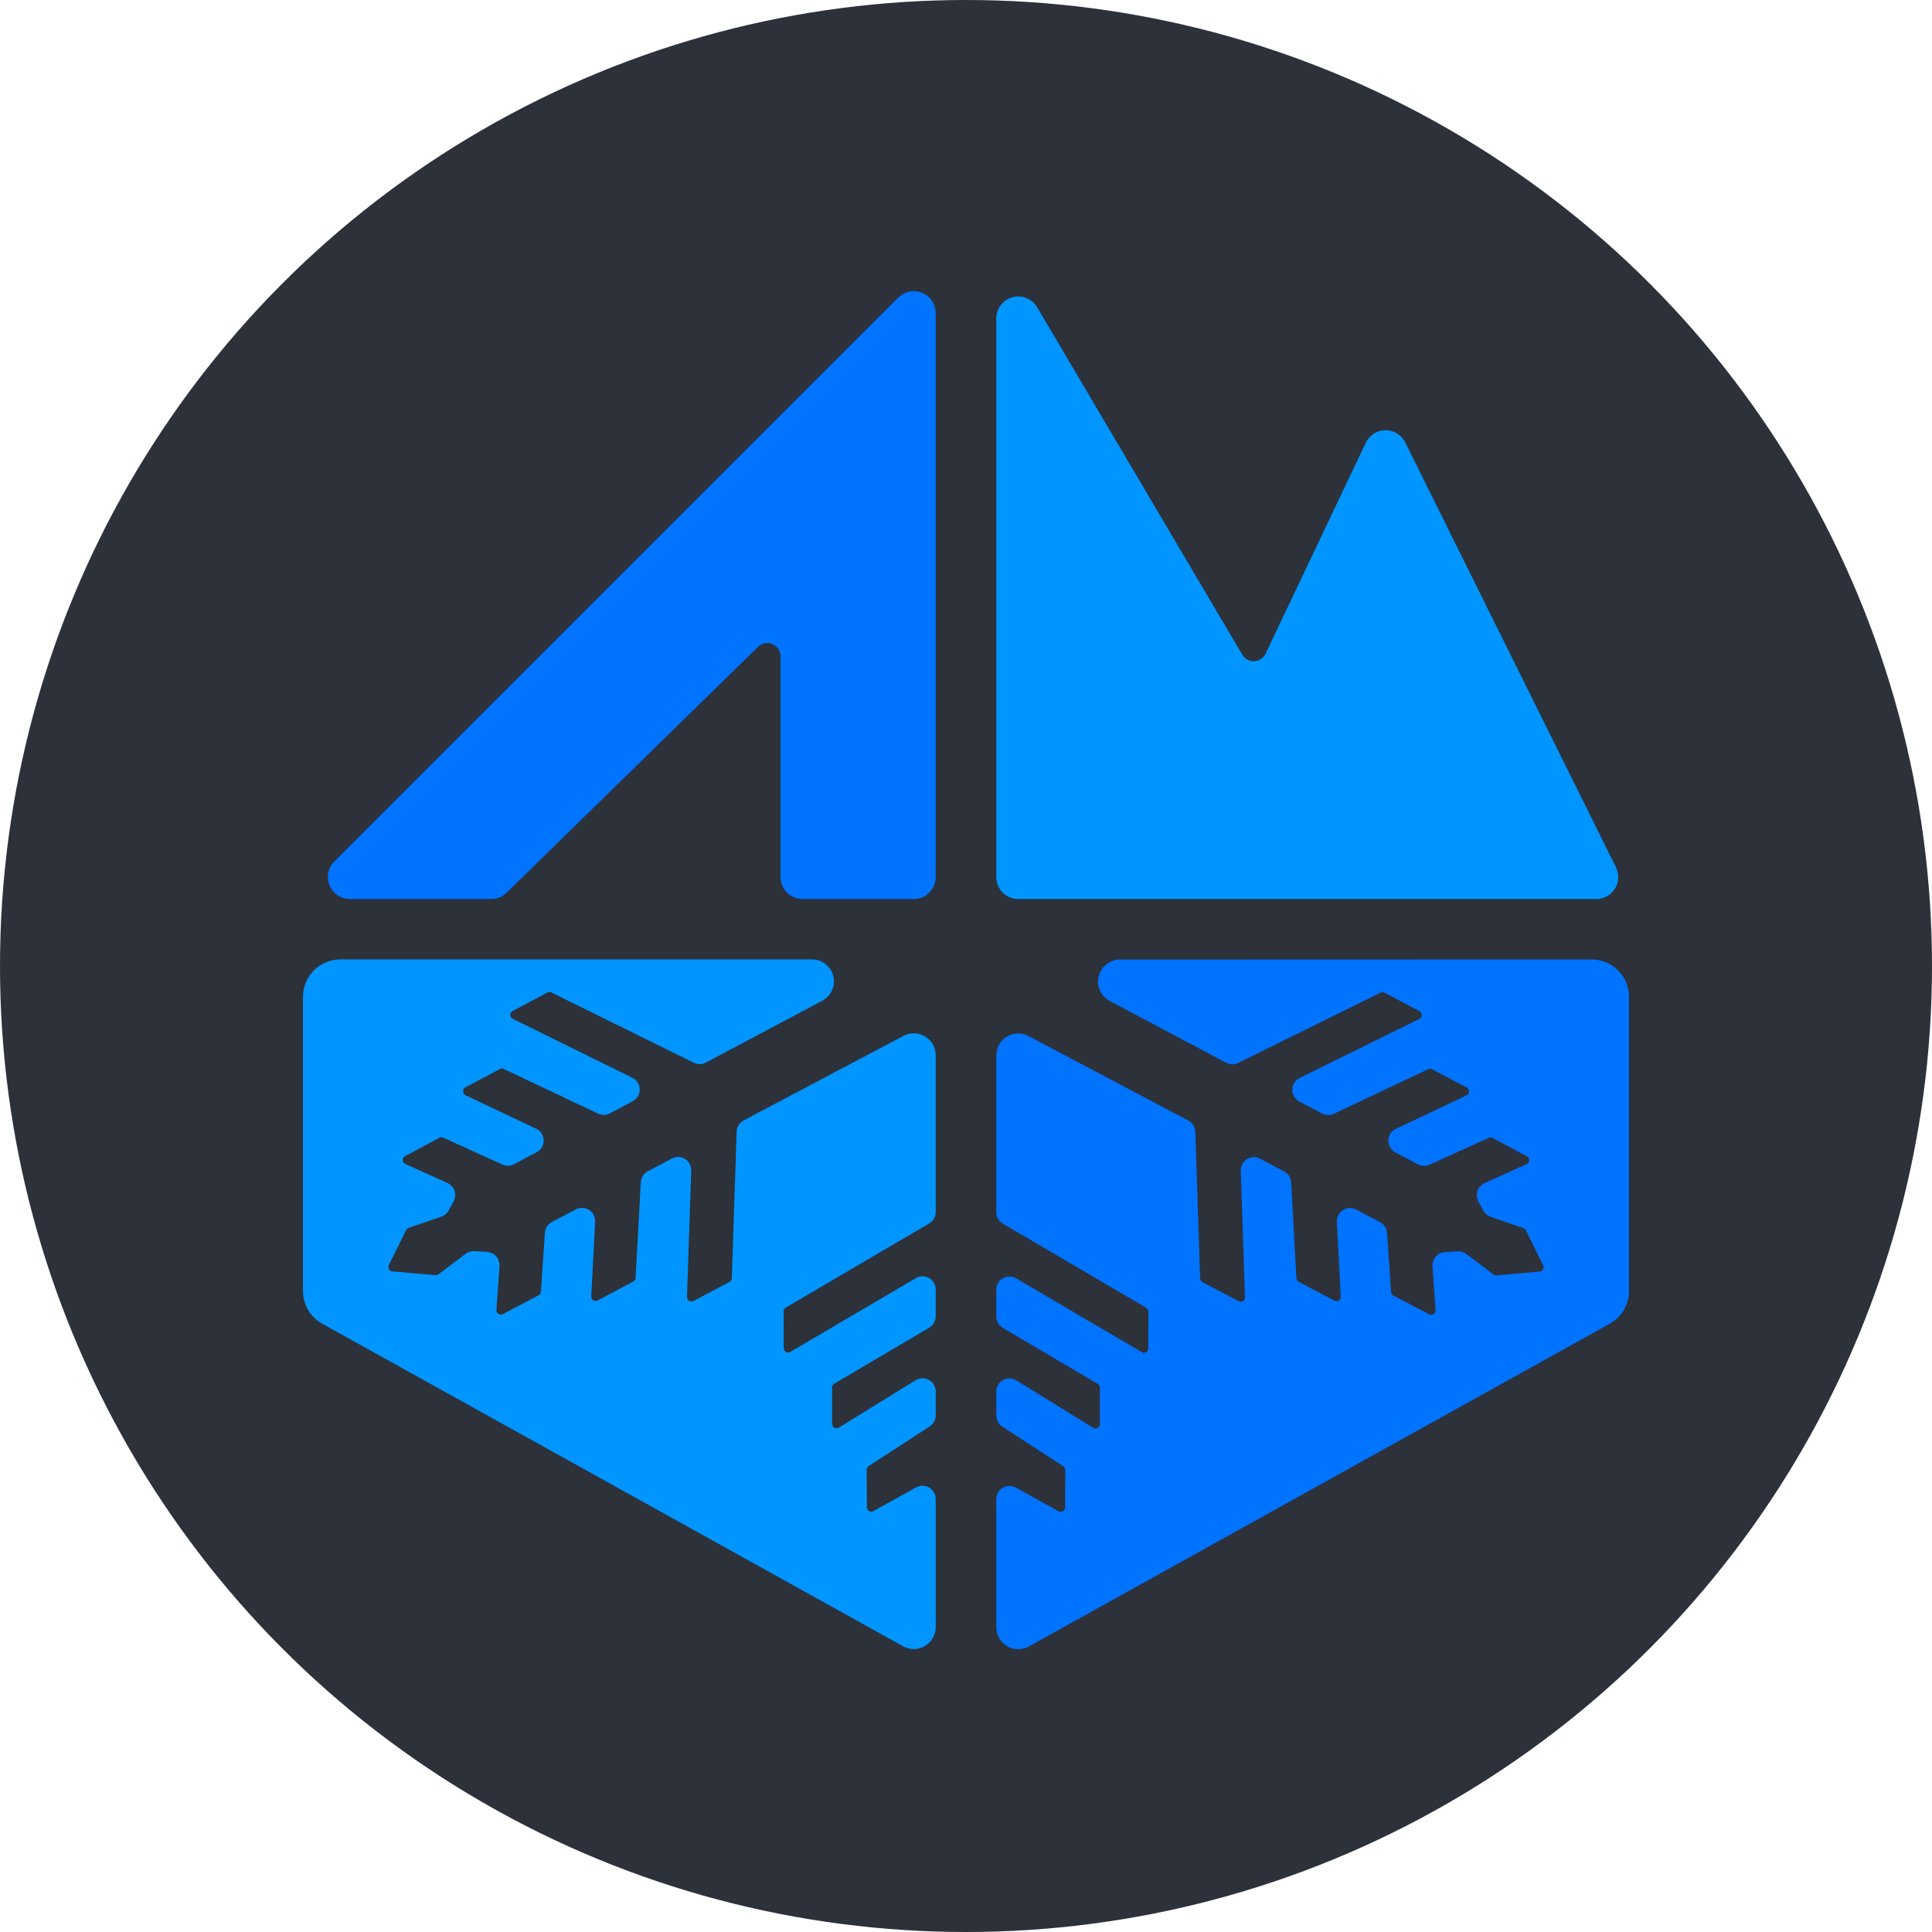
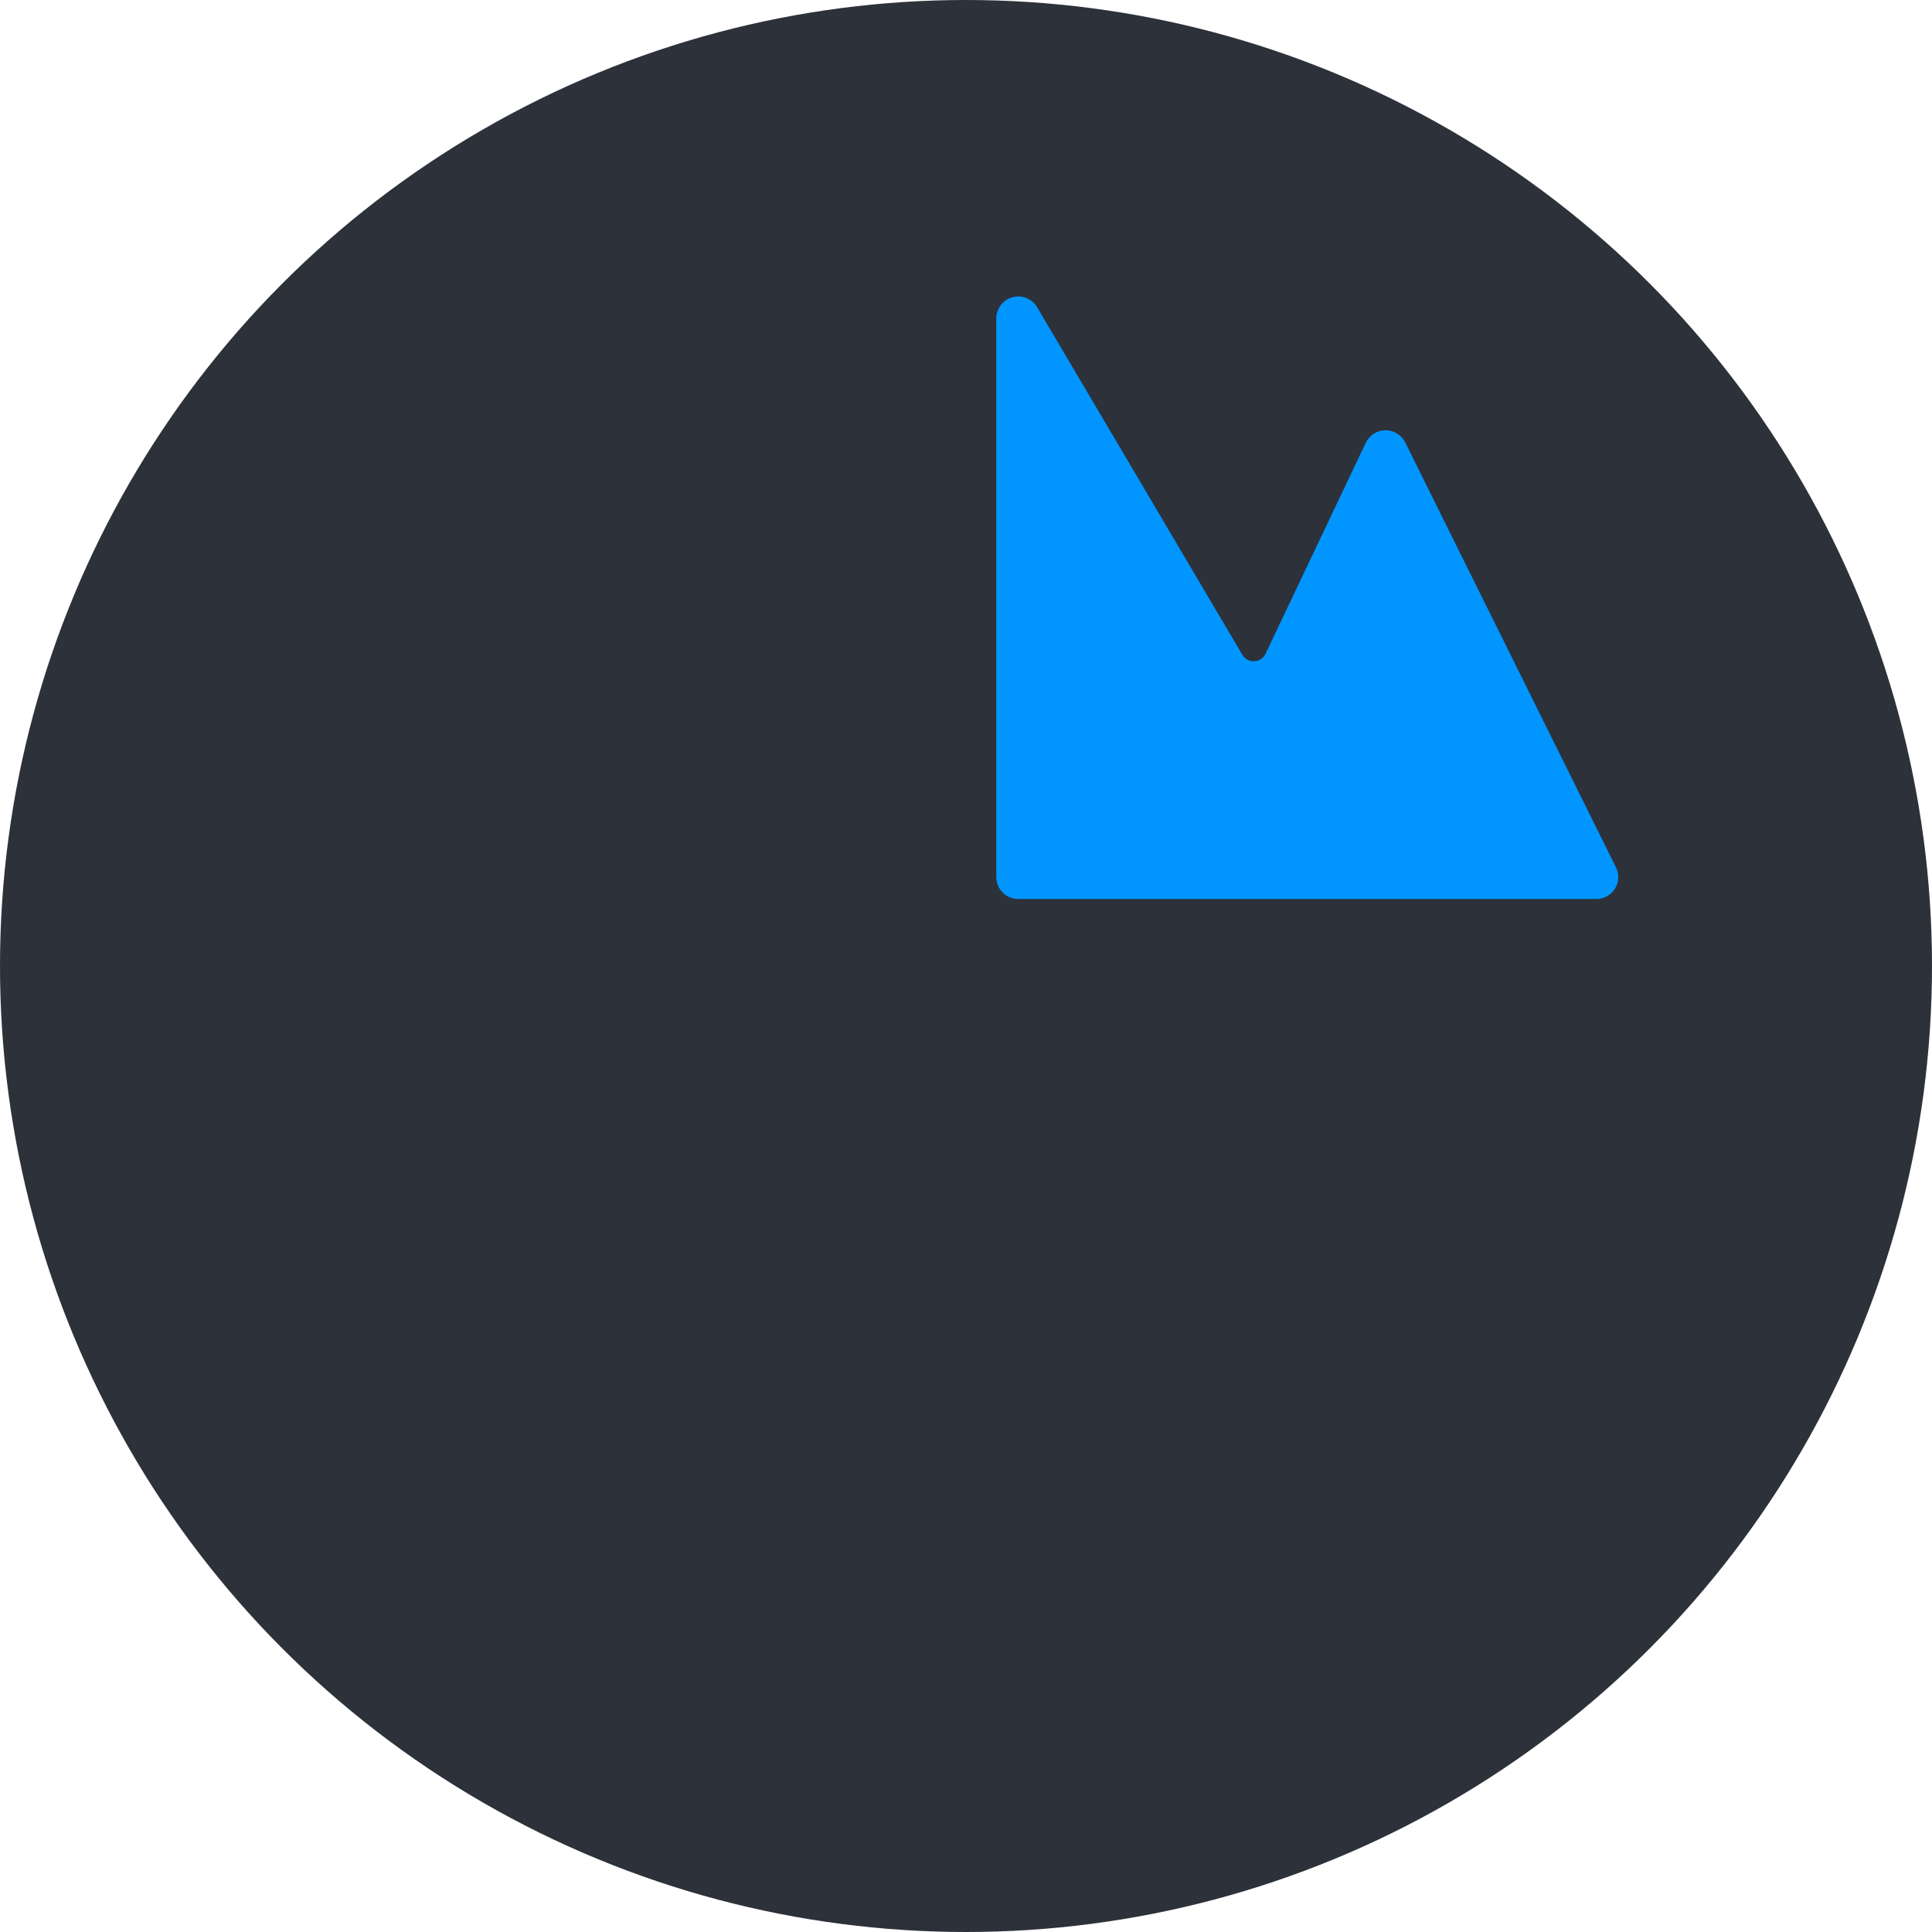
<svg xmlns="http://www.w3.org/2000/svg" xmlns:ns1="http://www.serif.com/" width="100%" height="100%" viewBox="0 0 220 220" version="1.1" xml:space="preserve" style="fill-rule:evenodd;clip-rule:evenodd;stroke-linejoin:round;stroke-miterlimit:1.414;">
  <g id="Accent-Circle" ns1:id="Accent Circle">
    <circle cx="110" cy="110" r="110" style="fill:#2c313a;" />
    <g>
      <g>
        <path d="M181.776,101.876c0.692,0 1.334,-0.358 1.699,-0.946c0.365,-0.588 0.4,-1.323 0.092,-1.943c-4.585,-9.244 -18.894,-38.094 -23.997,-48.383c-0.341,-0.686 -1.043,-1.118 -1.809,-1.111c-0.766,0.006 -1.461,0.45 -1.79,1.142c-2.897,6.099 -8.613,18.134 -11.408,24.018c-0.317,0.668 -0.977,1.106 -1.716,1.14c-0.739,0.033 -1.436,-0.345 -1.812,-0.982c-4.745,-8.036 -17.119,-28.992 -23.365,-39.572c-0.459,-0.776 -1.38,-1.15 -2.25,-0.912c-0.869,0.238 -1.473,1.028 -1.473,1.929c0,16.217 0,54.454 0,63.62c0,0.53 0.211,1.039 0.586,1.414c0.375,0.375 0.884,0.586 1.414,0.586c9.886,0 53.547,0 65.829,0Z" style="fill:#0095ff;stroke:#0095ff;stroke-width:1px;" />
-         <path d="M39.828,101.876c-0.809,0 -1.538,-0.487 -1.847,-1.235c-0.31,-0.747 -0.139,-1.607 0.433,-2.179c12.008,-12.008 52.217,-52.217 64.224,-64.225c0.572,-0.572 1.433,-0.743 2.18,-0.433c0.747,0.309 1.235,1.039 1.235,1.848l0,64.224c0,0.53 -0.211,1.039 -0.586,1.414c-0.375,0.375 -0.884,0.586 -1.414,0.586c-3.208,0 -9.468,0 -12.676,0c-1.105,0 -2,-0.896 -2,-2l0,-25.149c0,-0.804 -0.482,-1.531 -1.224,-1.843c-0.742,-0.312 -1.599,-0.149 -2.174,0.413c-7.528,7.36 -25.213,24.653 -28.645,28.009c-0.374,0.365 -0.876,0.57 -1.398,0.57c-2.59,0 -10.772,0 -16.108,0Z" style="fill:#0073ff;stroke:#0073ff;stroke-width:1px;stroke-miterlimit:1.5;" />
      </g>
      <g>
-         <path d="M104.568,169.81c0.31,-0.172 0.687,-0.167 0.992,0.013c0.305,0.18 0.493,0.508 0.493,0.862c0,3.236 0,10.346 0,14.595c0,0.709 -0.375,1.365 -0.986,1.724c-0.611,0.359 -1.366,0.369 -1.985,0.025c-11.951,-6.636 -56.337,-31.283 -66.152,-36.733c-1.191,-0.661 -1.93,-1.916 -1.93,-3.278c0,-6.465 0,-25.411 0,-33.517c0,-0.995 0.395,-1.948 1.098,-2.652c0.704,-0.703 1.657,-1.098 2.652,-1.098c10.348,0 39.479,0 53.712,0c0.918,0 1.719,0.625 1.941,1.516c0.222,0.892 -0.192,1.819 -1.003,2.25c-5.157,2.739 -11.526,6.123 -13.258,7.042c-0.284,0.151 -0.624,0.156 -0.912,0.014c-2.432,-1.201 -13.789,-6.807 -16.222,-8.008c-0.288,-0.143 -0.628,-0.138 -0.912,0.013c-0.823,0.438 -2.605,1.385 -3.955,2.103c-0.331,0.176 -0.536,0.523 -0.53,0.898c0.005,0.375 0.221,0.716 0.557,0.882c3.286,1.619 10.338,5.096 13.625,6.717c0.337,0.166 0.552,0.506 0.558,0.882c0.005,0.375 -0.2,0.722 -0.532,0.898c-0.933,0.494 -2.011,1.066 -2.602,1.379c-0.278,0.148 -0.61,0.155 -0.896,0.02c-1.858,-0.879 -8.883,-4.202 -10.741,-5.081c-0.285,-0.135 -0.617,-0.127 -0.896,0.021c-0.812,0.43 -2.579,1.366 -3.93,2.082c-0.335,0.178 -0.54,0.528 -0.532,0.907c0.009,0.378 0.23,0.719 0.572,0.881c2.189,1.035 5.858,2.771 8.045,3.805c0.341,0.162 0.563,0.503 0.572,0.881c0.009,0.378 -0.196,0.728 -0.53,0.906c-0.929,0.494 -1.994,1.061 -2.575,1.371c-0.274,0.146 -0.601,0.156 -0.884,0.027c-1.353,-0.615 -5.385,-2.448 -6.74,-3.064c-0.284,-0.129 -0.611,-0.119 -0.886,0.028c-0.801,0.429 -2.548,1.364 -3.896,2.085c-0.336,0.18 -0.54,0.535 -0.528,0.916c0.013,0.38 0.241,0.721 0.588,0.878c1.511,0.682 3.586,1.619 4.792,2.163c0.252,0.114 0.446,0.328 0.535,0.591c0.089,0.263 0.065,0.551 -0.067,0.795c-0.199,0.37 -0.415,0.771 -0.564,1.047c-0.119,0.221 -0.317,0.39 -0.555,0.471c-0.837,0.288 -2.872,0.988 -3.726,1.282c-0.249,0.085 -0.454,0.266 -0.571,0.501c-0.392,0.791 -1.332,2.687 -1.973,3.98c-0.146,0.296 -0.137,0.645 0.024,0.933c0.162,0.288 0.455,0.478 0.784,0.507c1.571,0.14 3.972,0.354 4.9,0.436c0.247,0.022 0.493,-0.048 0.691,-0.198c0.701,-0.529 2.408,-1.819 3.096,-2.339c0.19,-0.143 0.424,-0.214 0.662,-0.2c0.368,0.021 0.949,0.056 1.455,0.086c0.267,0.016 0.516,0.137 0.693,0.338c0.176,0.201 0.265,0.464 0.246,0.73c-0.089,1.264 -0.243,3.452 -0.352,5.003c-0.025,0.362 0.147,0.709 0.451,0.907c0.303,0.199 0.691,0.217 1.012,0.049c1.346,-0.707 3.194,-1.677 4.068,-2.135c0.308,-0.161 0.509,-0.471 0.533,-0.818c0.097,-1.442 0.355,-5.278 0.452,-6.718c0.023,-0.346 0.224,-0.656 0.531,-0.818c0.639,-0.337 1.783,-0.94 2.728,-1.438c0.318,-0.168 0.702,-0.152 1.005,0.041c0.303,0.194 0.479,0.536 0.46,0.895c-0.118,2.275 -0.323,6.217 -0.442,8.494c-0.018,0.36 0.158,0.702 0.461,0.895c0.304,0.194 0.688,0.21 1.006,0.041c1.334,-0.707 3.173,-1.682 4.047,-2.145c0.31,-0.164 0.511,-0.478 0.53,-0.829c0.111,-2.02 0.485,-8.881 0.595,-10.901c0.02,-0.35 0.221,-0.665 0.531,-0.829c0.646,-0.343 1.801,-0.955 2.748,-1.456c0.315,-0.167 0.695,-0.154 0.998,0.035c0.302,0.189 0.481,0.525 0.469,0.882c-0.114,3.411 -0.367,10.982 -0.481,14.391c-0.012,0.356 0.166,0.692 0.469,0.881c0.302,0.189 0.682,0.203 0.997,0.036c1.34,-0.707 3.211,-1.696 4.104,-2.168c0.317,-0.167 0.52,-0.492 0.532,-0.851c0.089,-2.698 0.46,-13.999 0.548,-16.696c0.012,-0.359 0.215,-0.683 0.532,-0.851c2.443,-1.292 12.993,-6.87 18.204,-9.625c0.62,-0.328 1.366,-0.307 1.967,0.055c0.6,0.362 0.968,1.012 0.968,1.713c0,5.308 0,15.361 0,17.859c0,0.355 -0.188,0.683 -0.494,0.863c-2.509,1.471 -13.819,8.106 -16.33,9.579c-0.307,0.179 -0.495,0.508 -0.494,0.864c0.001,0.927 0.004,2.793 0.006,4.185c0,0.359 0.192,0.689 0.503,0.867c0.312,0.178 0.694,0.176 1.003,-0.006c3.275,-1.925 11.021,-6.476 14.299,-8.402c0.309,-0.181 0.692,-0.184 1.003,-0.006c0.312,0.179 0.504,0.51 0.504,0.868l0,3.059c0,0.354 -0.187,0.681 -0.492,0.861c-1.92,1.133 -8.896,5.249 -10.815,6.381c-0.305,0.18 -0.492,0.508 -0.492,0.862c0,0.916 0,2.752 0,4.14c0,0.363 0.196,0.697 0.513,0.874c0.316,0.176 0.704,0.168 1.012,-0.023c2.263,-1.396 6.486,-4.001 8.749,-5.398c0.308,-0.19 0.695,-0.199 1.012,-0.022c0.316,0.177 0.513,0.511 0.513,0.873c0,0.964 0,2.085 0,2.735c0,0.338 -0.172,0.654 -0.456,0.838c-1.389,0.901 -5.556,3.606 -6.948,4.509c-0.286,0.185 -0.457,0.503 -0.456,0.843c0.004,0.931 0.013,2.859 0.02,4.27c0.002,0.353 0.19,0.68 0.494,0.858c0.305,0.179 0.681,0.184 0.99,0.012c1.395,-0.771 3.474,-1.923 4.871,-2.696Z" style="fill:#0095ff;stroke:#0095ff;stroke-width:1px;stroke-miterlimit:1.5;" />
-         <path d="M115.432,169.829c-0.31,-0.171 -0.687,-0.166 -0.992,0.014c-0.305,0.18 -0.493,0.507 -0.493,0.861c0,3.236 0,10.345 0,14.595c0,0.709 0.375,1.365 0.986,1.724c0.611,0.359 1.366,0.369 1.986,0.025c11.951,-6.64 56.339,-31.3 66.152,-36.752c1.191,-0.661 1.929,-1.916 1.929,-3.278c0,-6.464 0,-25.409 0,-33.516c0,-0.995 -0.395,-1.949 -1.099,-2.652c-0.703,-0.703 -1.657,-1.098 -2.652,-1.098c-10.351,0.003 -39.485,0.012 -53.716,0.016c-0.918,0 -1.719,0.626 -1.94,1.517c-0.222,0.891 0.191,1.819 1.002,2.25c5.158,2.739 11.531,6.124 13.263,7.044c0.284,0.151 0.624,0.156 0.912,0.014c2.432,-1.201 13.789,-6.808 16.222,-8.009c0.288,-0.142 0.628,-0.137 0.912,0.014c0.823,0.438 2.605,1.385 3.955,2.102c0.331,0.176 0.536,0.523 0.53,0.899c-0.005,0.375 -0.221,0.715 -0.557,0.881c-3.286,1.62 -10.338,5.097 -13.625,6.717c-0.337,0.166 -0.552,0.507 -0.558,0.883c-0.005,0.375 0.2,0.722 0.532,0.898c0.933,0.494 2.011,1.066 2.602,1.379c0.278,0.147 0.61,0.155 0.896,0.02c1.858,-0.879 8.883,-4.202 10.741,-5.081c0.285,-0.135 0.617,-0.127 0.896,0.02c0.812,0.43 2.579,1.367 3.93,2.083c0.335,0.177 0.54,0.528 0.532,0.906c-0.009,0.379 -0.23,0.72 -0.572,0.882c-2.189,1.035 -5.858,2.77 -8.045,3.805c-0.341,0.162 -0.563,0.502 -0.572,0.88c-0.009,0.378 0.196,0.729 0.53,0.907c0.929,0.494 1.994,1.061 2.575,1.371c0.274,0.146 0.601,0.156 0.884,0.027c1.353,-0.615 5.385,-2.448 6.74,-3.064c0.284,-0.129 0.611,-0.119 0.886,0.028c0.801,0.429 2.548,1.364 3.896,2.085c0.336,0.18 0.54,0.535 0.528,0.915c-0.013,0.381 -0.241,0.721 -0.588,0.878c-1.511,0.682 -3.586,1.619 -4.792,2.164c-0.252,0.114 -0.446,0.328 -0.535,0.591c-0.089,0.263 -0.065,0.55 0.067,0.795c0.199,0.37 0.415,0.771 0.564,1.047c0.119,0.221 0.317,0.389 0.555,0.471c0.837,0.288 2.872,0.988 3.726,1.282c0.249,0.085 0.454,0.265 0.571,0.501c0.392,0.791 1.332,2.686 1.973,3.98c0.146,0.296 0.137,0.645 -0.024,0.933c-0.162,0.288 -0.455,0.478 -0.784,0.507c-1.571,0.14 -3.972,0.354 -4.9,0.436c-0.247,0.022 -0.493,-0.048 -0.691,-0.198c-0.701,-0.53 -2.408,-1.82 -3.096,-2.339c-0.19,-0.144 -0.424,-0.215 -0.662,-0.201c-0.368,0.022 -0.949,0.057 -1.455,0.087c-0.267,0.015 -0.516,0.137 -0.693,0.338c-0.176,0.201 -0.265,0.463 -0.246,0.73c0.089,1.264 0.243,3.452 0.352,5.003c0.025,0.362 -0.147,0.709 -0.451,0.907c-0.303,0.198 -0.691,0.217 -1.012,0.048c-1.346,-0.706 -3.194,-1.676 -4.068,-2.134c-0.308,-0.162 -0.509,-0.472 -0.533,-0.818c-0.097,-1.442 -0.355,-5.278 -0.452,-6.718c-0.023,-0.347 -0.224,-0.656 -0.531,-0.818c-0.639,-0.337 -1.783,-0.94 -2.728,-1.439c-0.318,-0.168 -0.702,-0.152 -1.005,0.042c-0.303,0.194 -0.479,0.535 -0.46,0.895c0.118,2.275 0.323,6.217 0.442,8.494c0.018,0.36 -0.158,0.702 -0.461,0.895c-0.304,0.194 -0.688,0.209 -1.006,0.041c-1.334,-0.707 -3.173,-1.682 -4.047,-2.145c-0.31,-0.164 -0.511,-0.479 -0.53,-0.829c-0.111,-2.021 -0.485,-8.881 -0.595,-10.901c-0.02,-0.351 -0.221,-0.665 -0.531,-0.829c-0.646,-0.343 -1.801,-0.955 -2.748,-1.457c-0.315,-0.167 -0.695,-0.153 -0.998,0.036c-0.302,0.189 -0.481,0.525 -0.469,0.881c0.114,3.412 0.367,10.982 0.481,14.392c0.012,0.356 -0.166,0.692 -0.469,0.881c-0.302,0.189 -0.682,0.203 -0.997,0.036c-1.34,-0.708 -3.211,-1.696 -4.104,-2.168c-0.317,-0.168 -0.52,-0.492 -0.532,-0.851c-0.089,-2.698 -0.46,-13.999 -0.548,-16.696c-0.012,-0.359 -0.215,-0.684 -0.532,-0.851c-2.443,-1.292 -12.993,-6.87 -18.204,-9.625c-0.62,-0.328 -1.366,-0.307 -1.967,0.055c-0.6,0.362 -0.968,1.012 -0.968,1.713c0,5.307 0,15.361 0,17.859c0,0.355 0.188,0.683 0.494,0.862c2.509,1.472 13.819,8.107 16.33,9.579c0.307,0.18 0.495,0.509 0.494,0.864c-0.001,0.928 -0.004,2.794 -0.006,4.186c0,0.358 -0.192,0.689 -0.503,0.867c-0.312,0.178 -0.694,0.175 -1.003,-0.006c-3.275,-1.925 -11.021,-6.476 -14.299,-8.402c-0.309,-0.182 -0.692,-0.184 -1.003,-0.006c-0.312,0.178 -0.504,0.509 -0.504,0.868l0,3.058c0,0.354 0.187,0.682 0.492,0.862c1.92,1.132 8.896,5.249 10.815,6.381c0.305,0.18 0.492,0.508 0.492,0.861c0,0.917 0,2.753 0,4.141c0,0.363 -0.196,0.697 -0.513,0.873c-0.316,0.177 -0.704,0.169 -1.012,-0.022c-2.263,-1.396 -6.486,-4.002 -8.749,-5.398c-0.308,-0.19 -0.695,-0.199 -1.012,-0.022c-0.316,0.176 -0.513,0.511 -0.513,0.873c0,0.964 0,2.085 0,2.734c0,0.339 0.172,0.655 0.456,0.839c1.389,0.901 5.556,3.605 6.948,4.508c0.286,0.186 0.457,0.504 0.456,0.844c-0.004,0.93 -0.013,2.858 -0.02,4.27c-0.002,0.353 -0.19,0.679 -0.494,0.858c-0.305,0.179 -0.681,0.183 -0.99,0.012c-1.395,-0.772 -3.474,-1.923 -4.871,-2.697Z" style="fill:#0073ff;stroke:#0073ff;stroke-width:1px;stroke-miterlimit:1.5;" />
-       </g>
+         </g>
    </g>
  </g>
</svg>